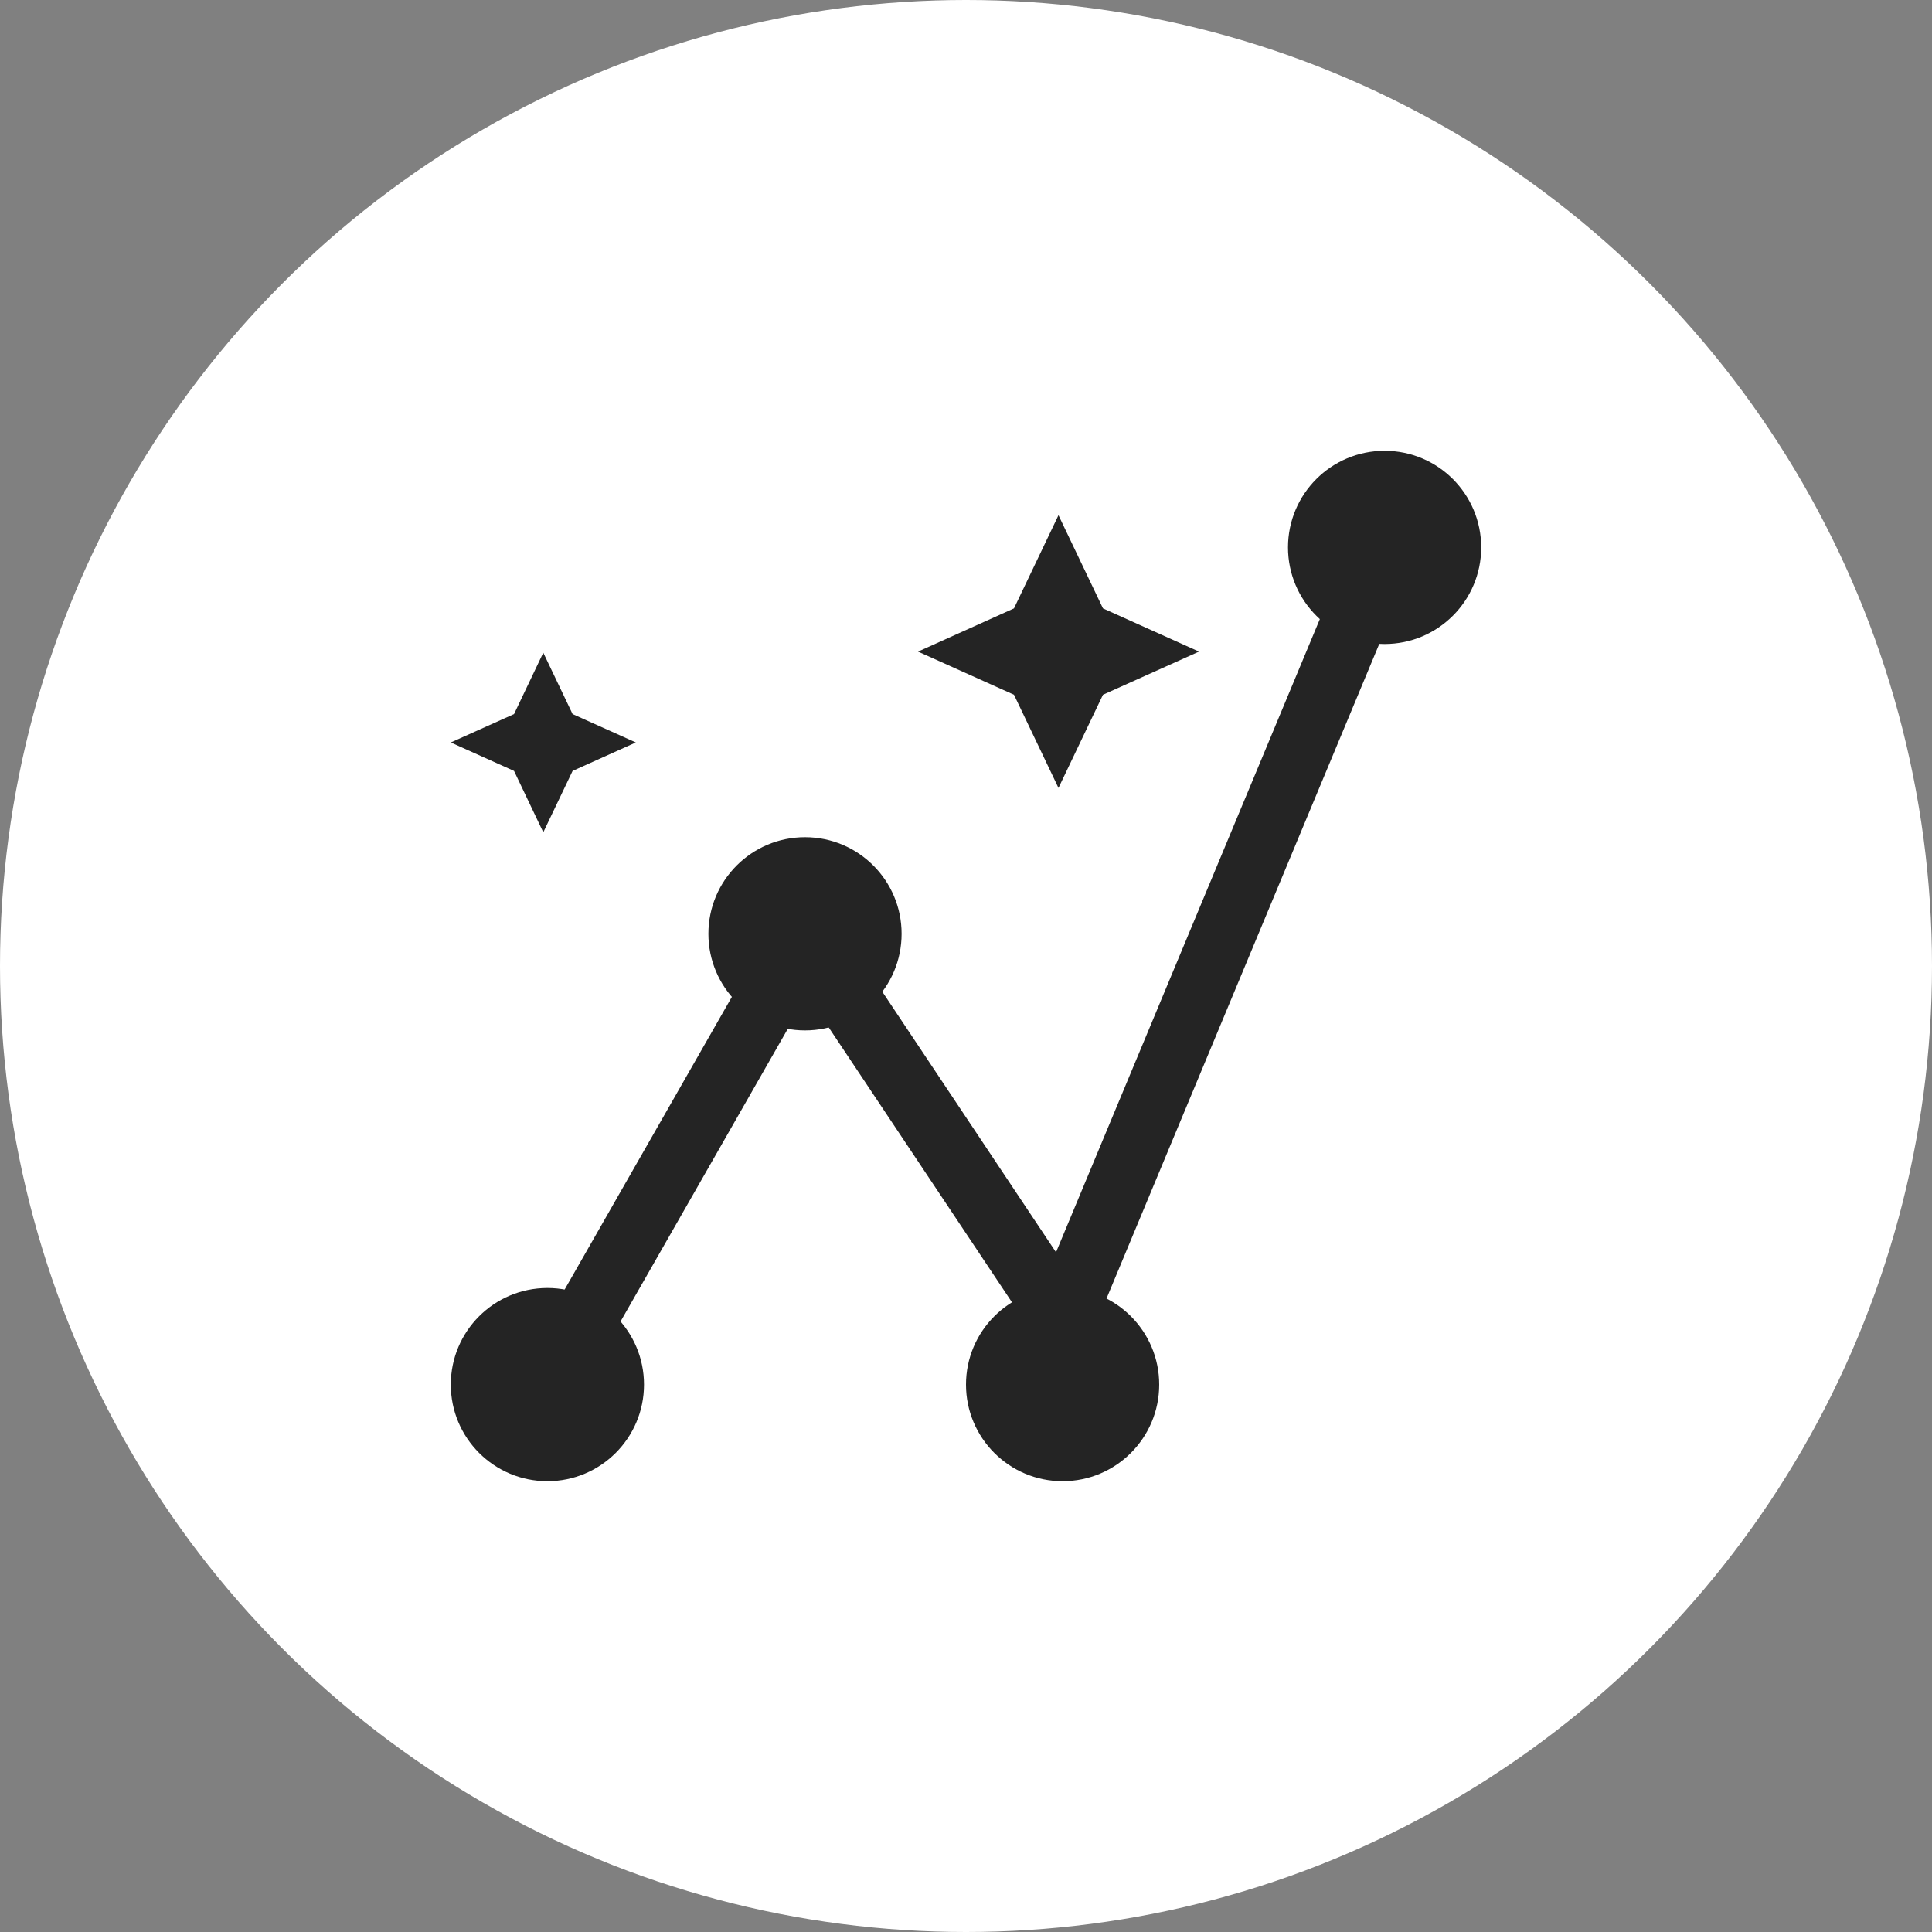
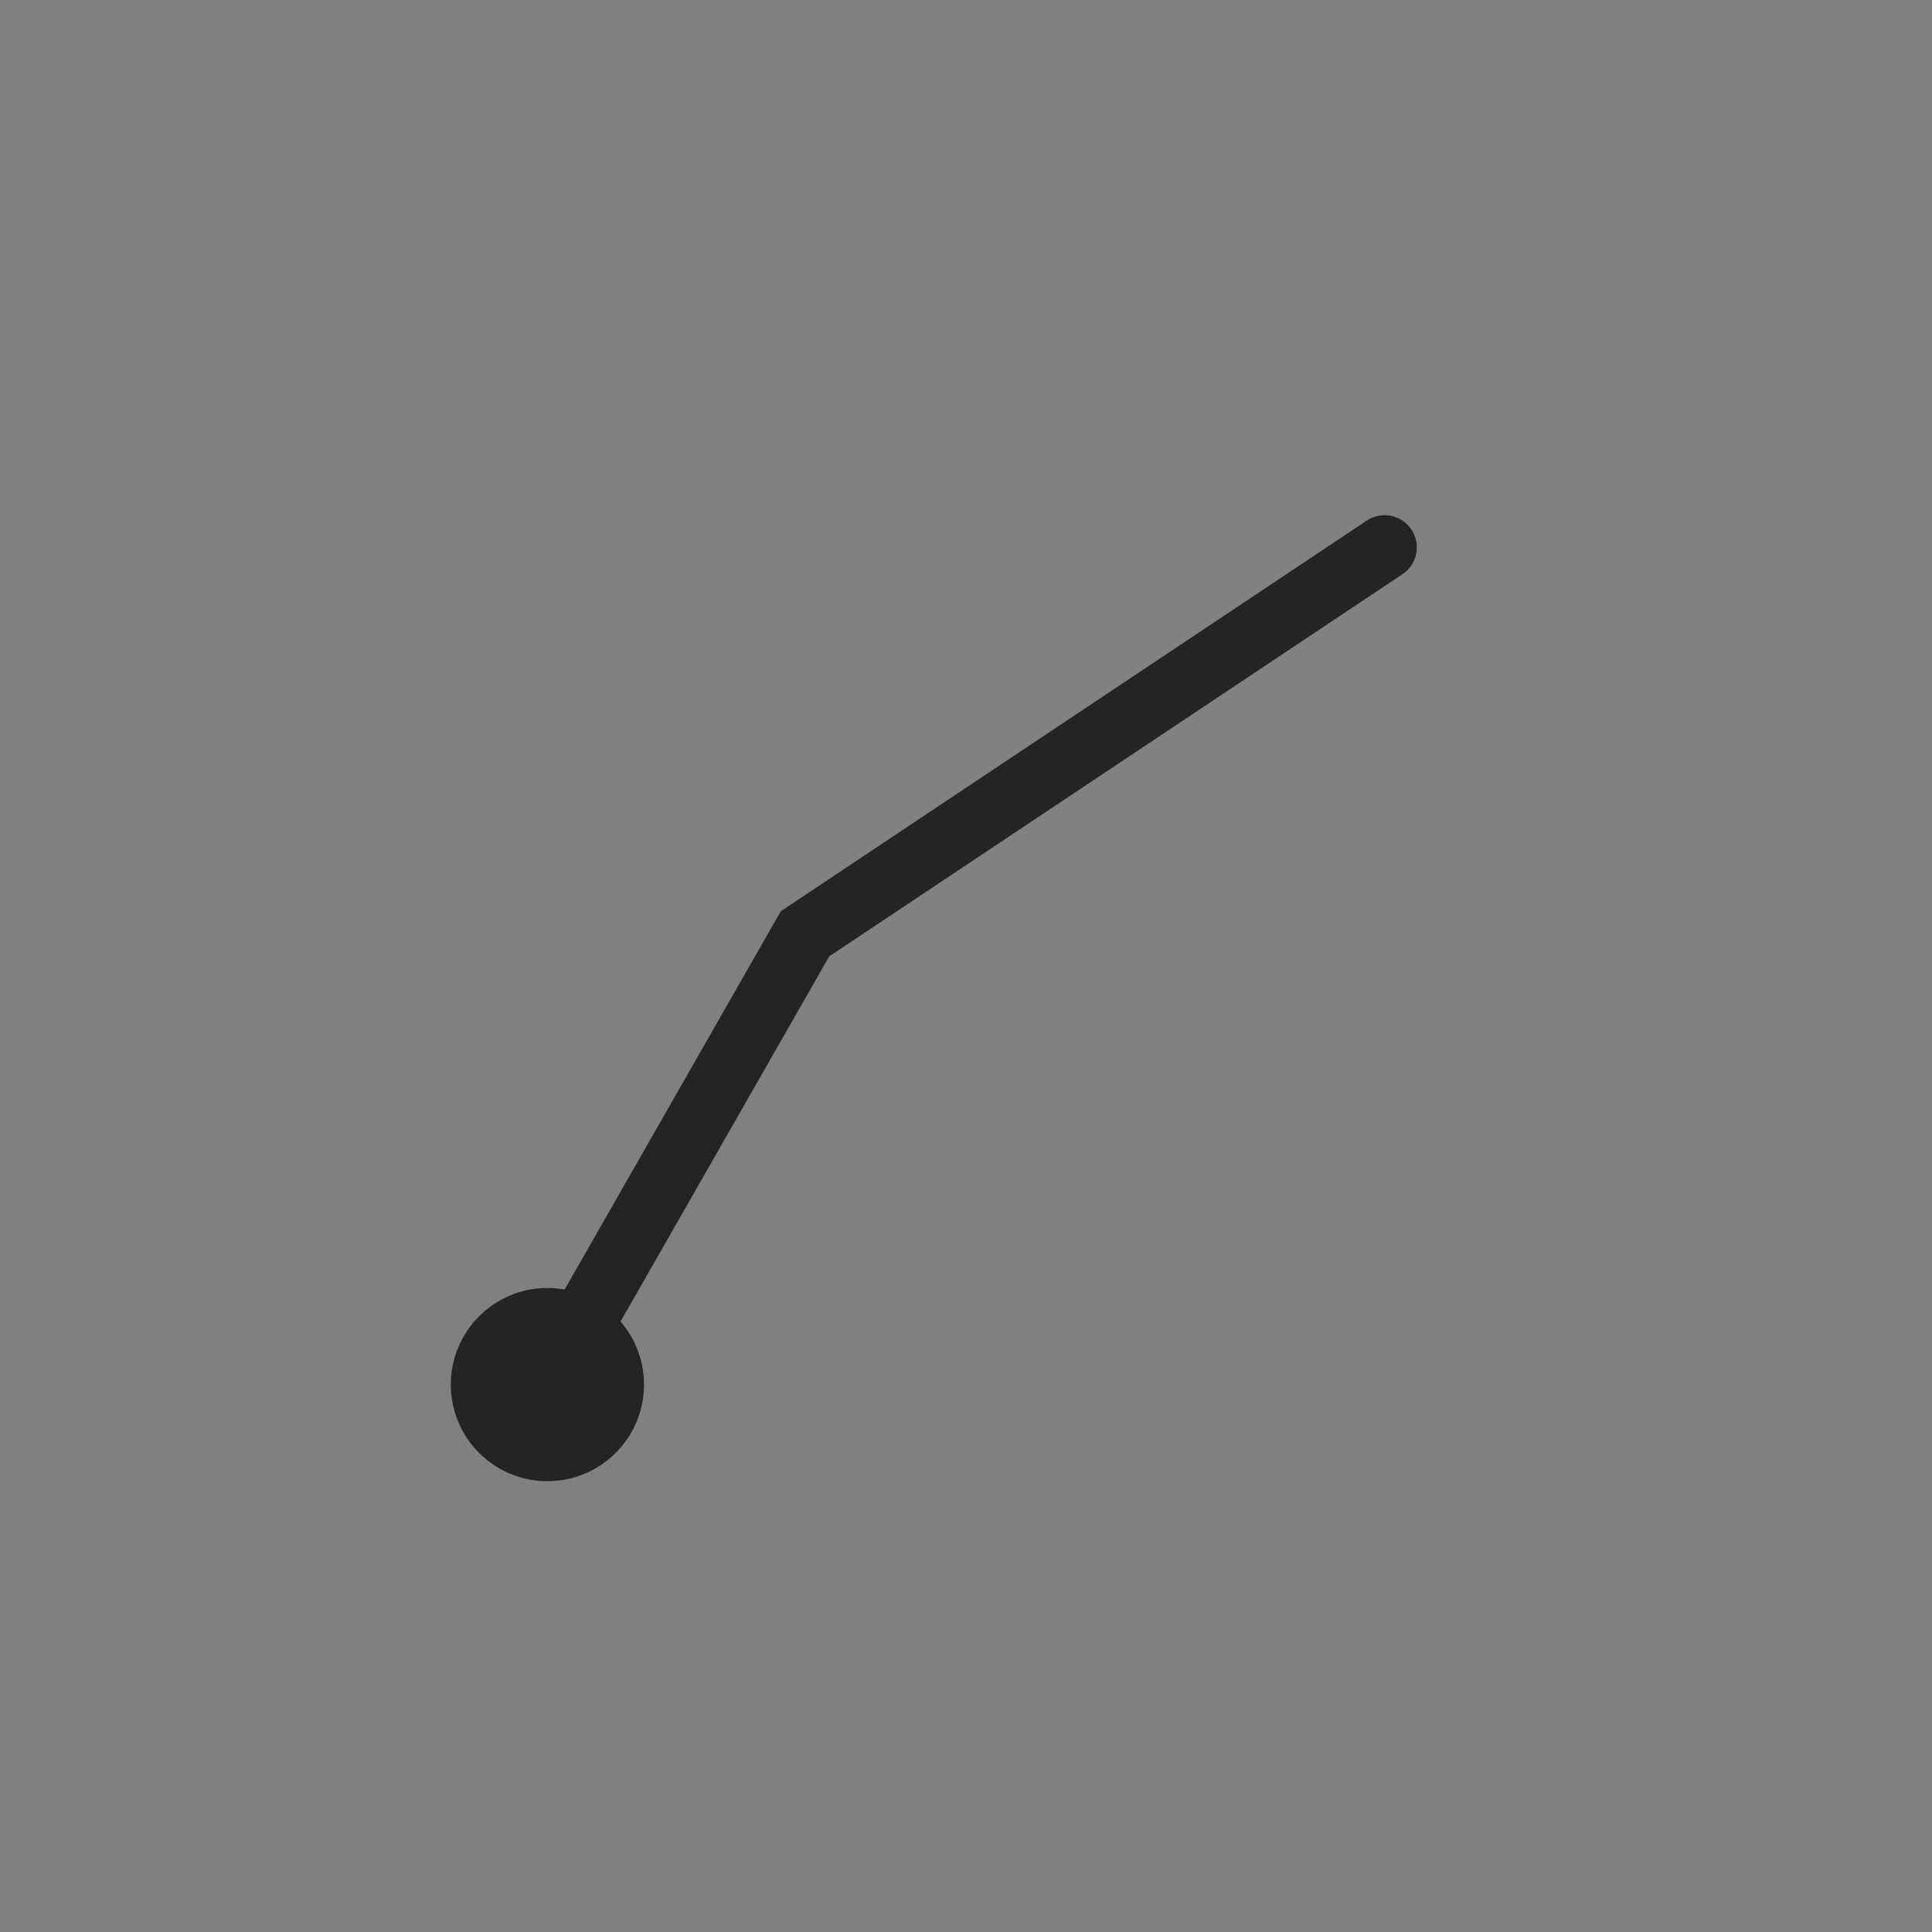
<svg xmlns="http://www.w3.org/2000/svg" width="30" height="30" viewBox="0 0 30 30" fill="none">
  <rect x="0" y="0" width="30" height="30" fill="#808080" stroke="none" />
-   <circle cx="15" cy="15" r="15" fill="white" />
-   <path d="M8.436 12.924L7.982 11.971L7 11.529L7.982 11.088L8.436 10.135L8.891 11.088L9.873 11.529L8.891 11.971L8.436 12.924ZM16.436 12.235L15.745 10.788L14.255 10.118L15.745 9.447L16.436 8L17.127 9.447L18.618 10.118L17.127 10.788L16.436 12.235Z" fill="#242424" />
-   <path d="M8.5 21.5L12.5 14.5L16.5 20.5L21.5 8.5" stroke="#242424" stroke-linecap="round" />
+   <path d="M8.5 21.5L12.5 14.5L21.5 8.5" stroke="#242424" stroke-linecap="round" />
  <circle cx="8.5" cy="21.5" r="1.5" fill="#242424" />
-   <circle cx="16.5" cy="21.5" r="1.5" fill="#242424" />
-   <circle cx="21.5" cy="8.5" r="1.5" fill="#242424" />
-   <circle cx="12.5" cy="14.5" r="1.5" fill="#242424" />
</svg>